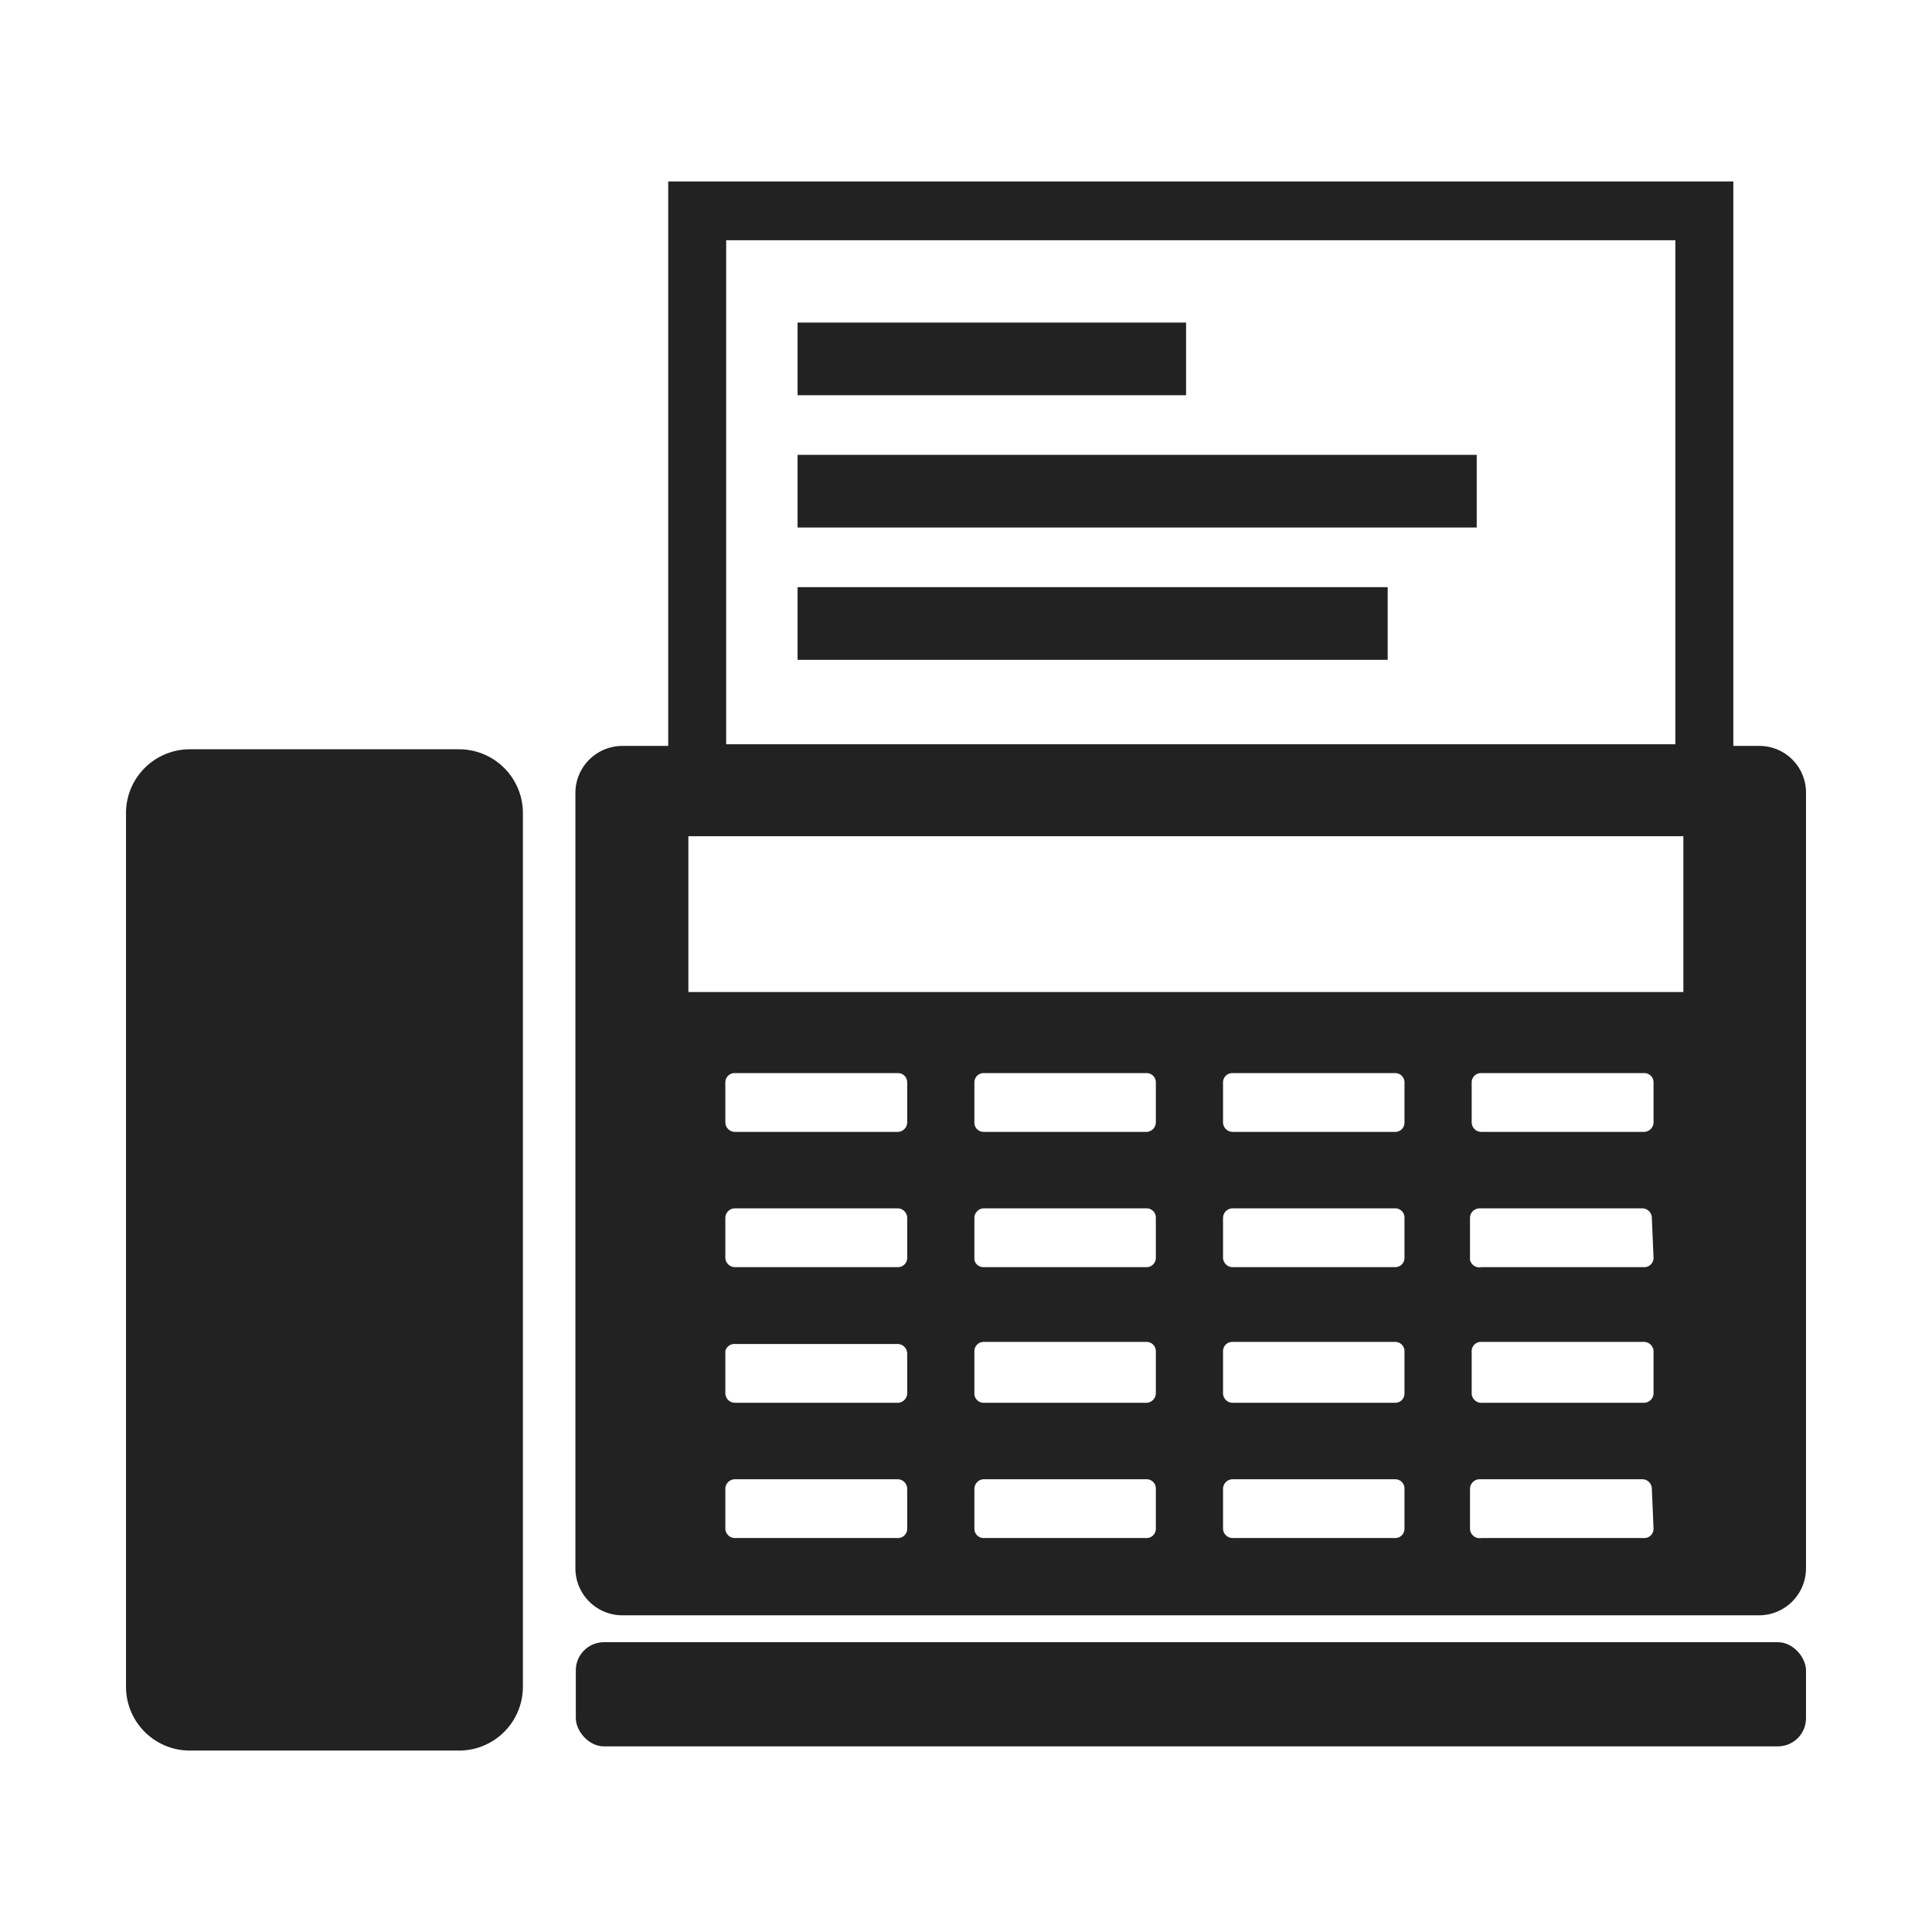
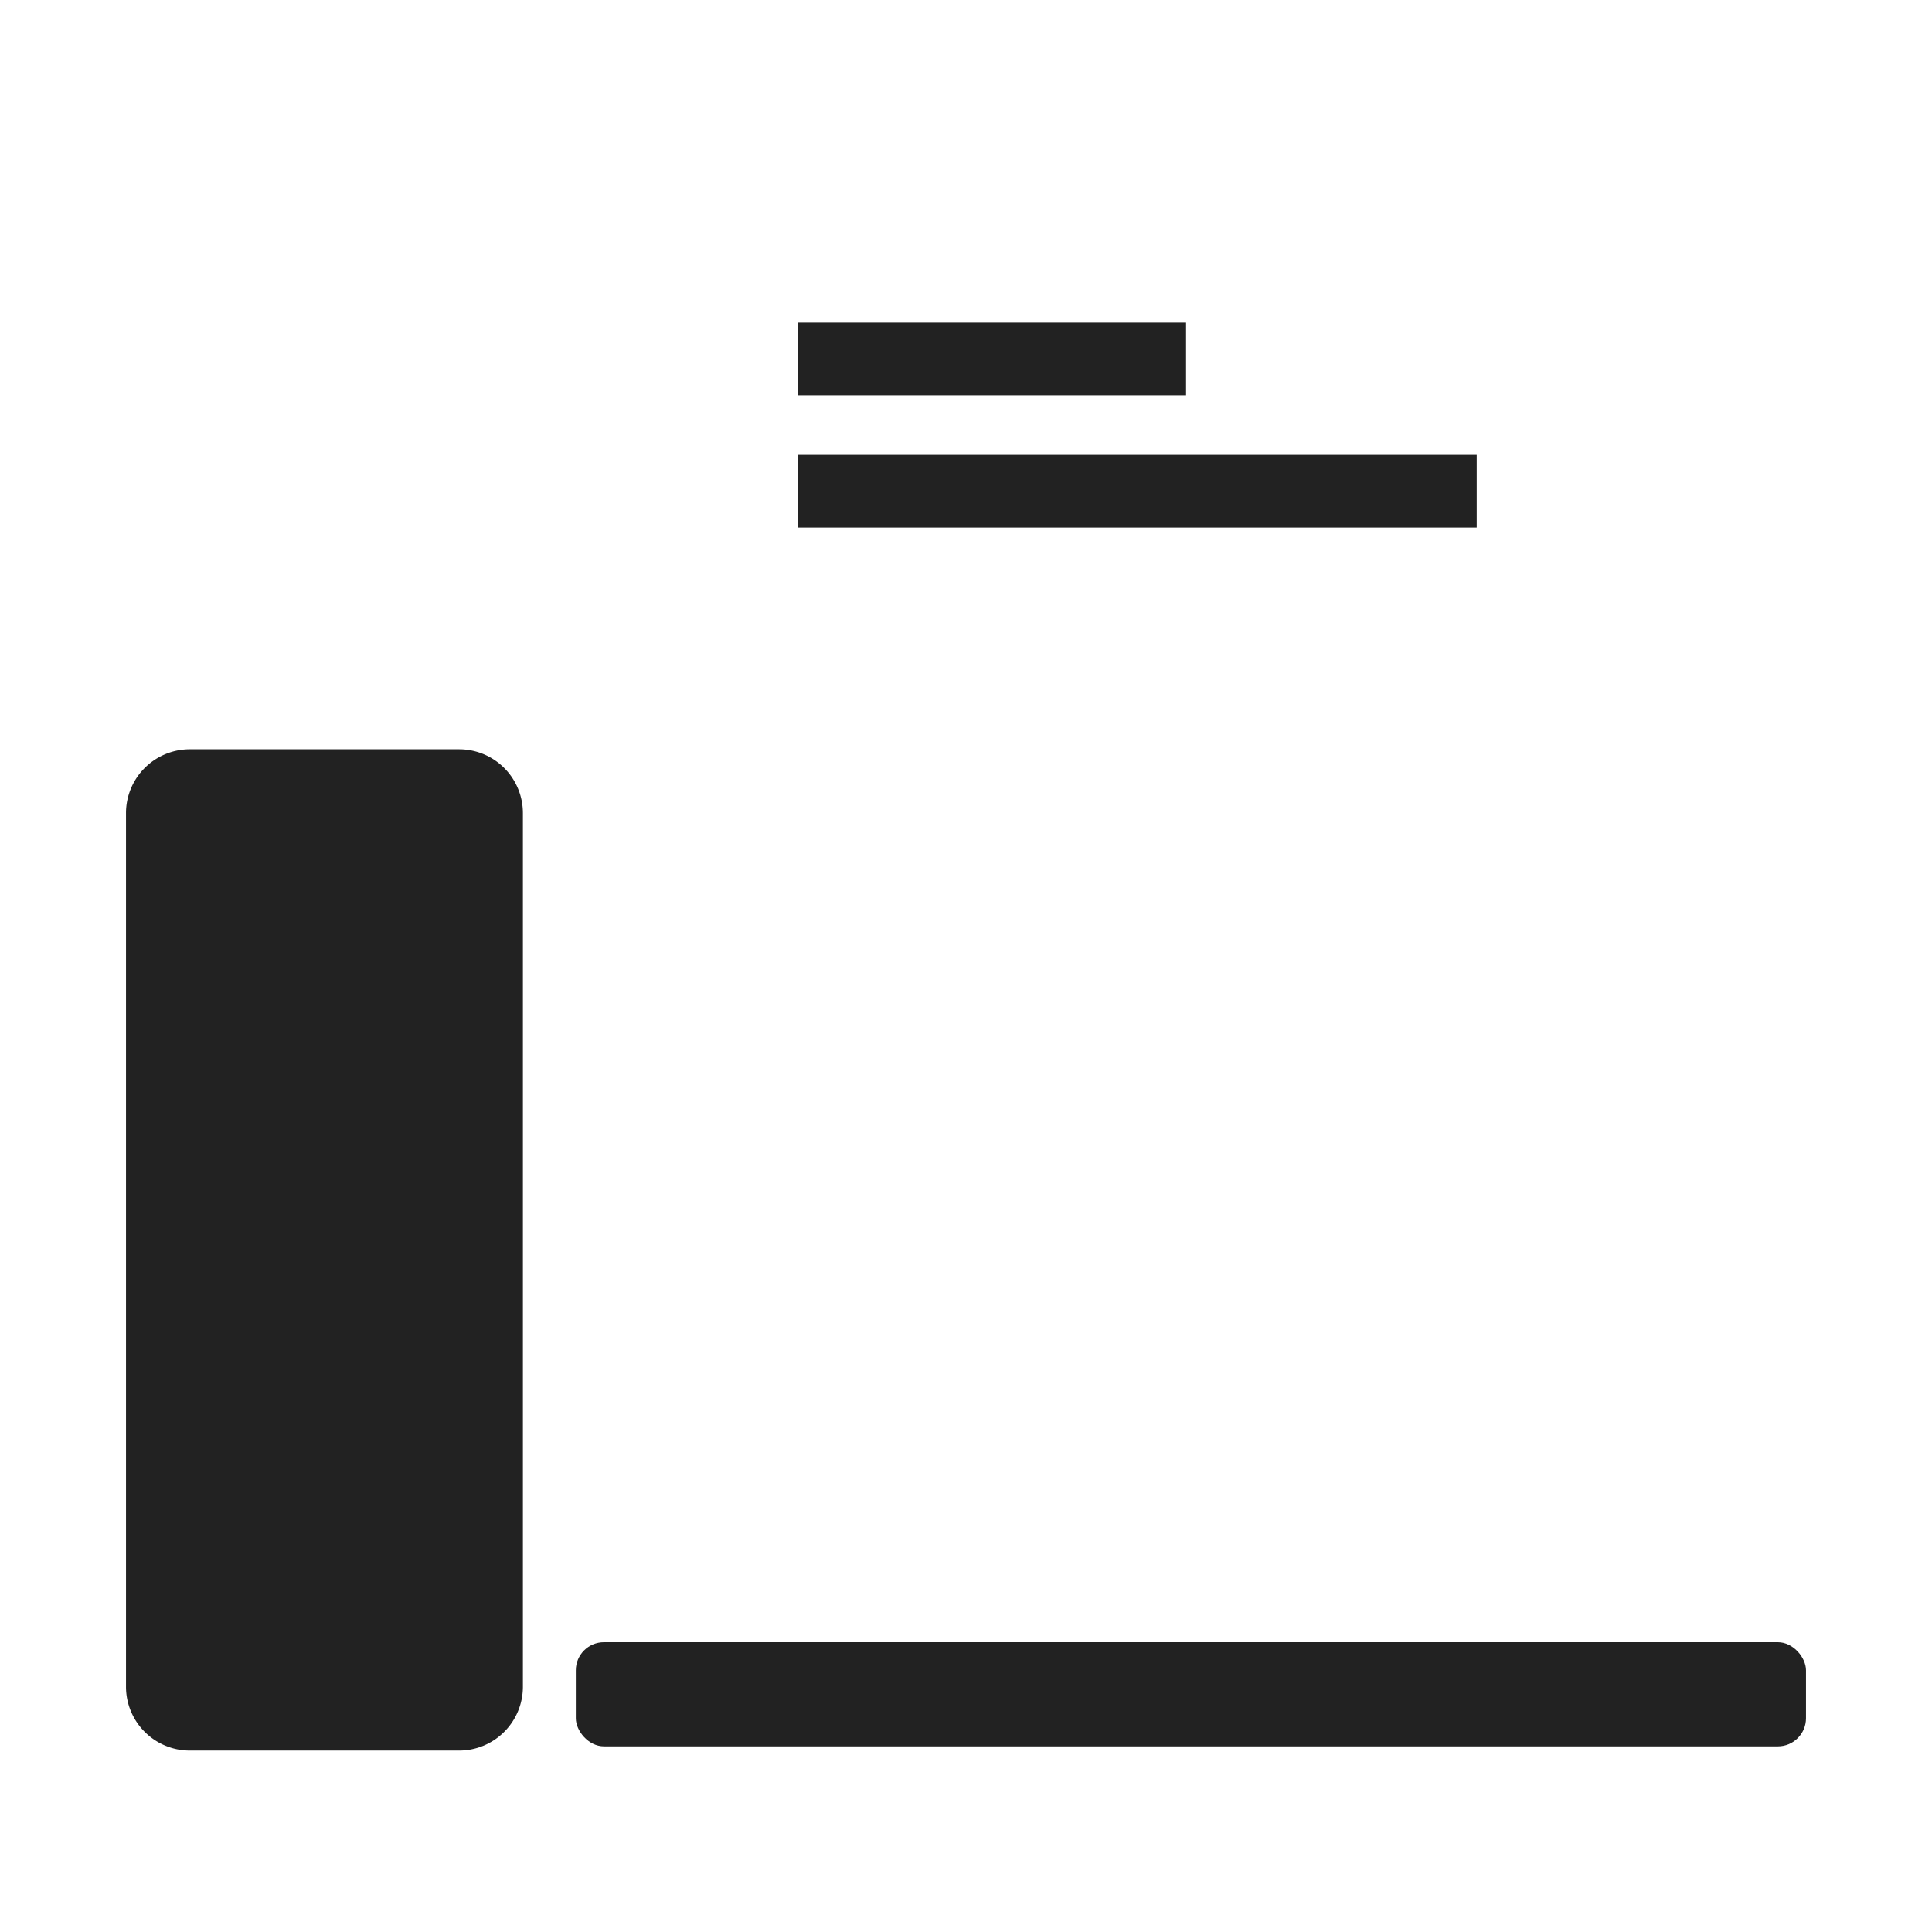
<svg xmlns="http://www.w3.org/2000/svg" id="レイヤー_1" data-name="レイヤー 1" viewBox="0 0 46 46">
  <defs>
    <style>
      .cls-1 {
        fill: #222;
      }
    </style>
  </defs>
  <g>
    <rect class="cls-1" x="13.71" y="39.1" width="29.29" height="2.48" rx="0.67" />
    <path class="cls-1" d="M10.94,17.84H4.51A1.52,1.52,0,0,0,3,19.35V40.17a1.52,1.52,0,0,0,1.51,1.51h6.43a1.52,1.52,0,0,0,1.51-1.51V19.36A1.52,1.52,0,0,0,10.94,17.84Z" />
-     <path class="cls-1" d="M14.82,38.46H41.87A1.12,1.12,0,0,0,43,37.35V18.88a1.11,1.11,0,0,0-1.11-1.12h-.62V4.32H15.91V17.76H14.82a1.12,1.12,0,0,0-1.12,1.11V37.35A1.12,1.12,0,0,0,14.82,38.46ZM21.6,36.4a.22.22,0,0,1-.23.22H17.5a.23.23,0,0,1-.23-.22v-.95a.23.23,0,0,1,.23-.23h3.87a.23.23,0,0,1,.23.23Zm0-3.23a.23.23,0,0,1-.23.23H17.5a.23.23,0,0,1-.23-.23v-1A.22.22,0,0,1,17.5,32h3.87a.23.23,0,0,1,.23.22Zm0-3.22a.22.22,0,0,1-.23.22H17.5a.23.23,0,0,1-.23-.22V29a.23.23,0,0,1,.23-.23h3.87a.23.23,0,0,1,.23.23Zm0-3.23a.23.23,0,0,1-.23.23H17.5a.23.23,0,0,1-.23-.23v-.95a.22.22,0,0,1,.23-.22h3.87a.22.22,0,0,1,.23.22Zm5.92,9.68a.22.22,0,0,1-.22.22H23.42a.22.22,0,0,1-.22-.22v-.95a.23.23,0,0,1,.22-.23H27.3a.22.22,0,0,1,.22.23Zm0-3.23a.23.23,0,0,1-.22.23H23.42a.22.22,0,0,1-.22-.23v-1a.22.22,0,0,1,.22-.22H27.3a.22.22,0,0,1,.22.22Zm0-3.22a.22.22,0,0,1-.22.22H23.42A.22.22,0,0,1,23.2,30V29a.23.23,0,0,1,.22-.23H27.3a.22.22,0,0,1,.22.23Zm0-3.23a.23.23,0,0,1-.22.23H23.42a.22.22,0,0,1-.22-.23v-.95a.22.22,0,0,1,.22-.22H27.3a.22.22,0,0,1,.22.22Zm5.92,9.68a.22.22,0,0,1-.22.22H29.35a.23.23,0,0,1-.23-.22v-.95a.23.23,0,0,1,.23-.23h3.87a.22.22,0,0,1,.22.23Zm0-3.23a.22.22,0,0,1-.22.23H29.35a.23.23,0,0,1-.23-.23v-1a.22.22,0,0,1,.23-.22h3.87a.22.22,0,0,1,.22.22Zm0-3.22a.22.22,0,0,1-.22.22H29.35a.23.23,0,0,1-.23-.22V29a.23.23,0,0,1,.23-.23h3.87a.22.22,0,0,1,.22.23Zm0-3.23a.22.22,0,0,1-.22.23H29.35a.23.23,0,0,1-.23-.23v-.95a.22.22,0,0,1,.23-.22h3.87a.22.22,0,0,1,.22.22Zm5.93,9.68a.22.22,0,0,1-.23.22H35.27A.23.23,0,0,1,35,36.4v-.95a.23.23,0,0,1,.23-.23h3.87a.23.23,0,0,1,.23.23Zm0-3.23a.23.23,0,0,1-.23.23H35.27a.23.23,0,0,1-.23-.23v-1a.22.22,0,0,1,.23-.22h3.87a.23.23,0,0,1,.23.22Zm0-3.22a.22.22,0,0,1-.23.22H35.27A.23.23,0,0,1,35,30V29a.23.23,0,0,1,.23-.23h3.87a.23.23,0,0,1,.23.23Zm0-3.23a.23.23,0,0,1-.23.23H35.27a.23.23,0,0,1-.23-.23v-.95a.22.22,0,0,1,.23-.22h3.87a.22.22,0,0,1,.23.22Zm-22.08-21h22.6v12H17.29Zm-.9,14.19H40.08v3.71H16.39Z" />
    <rect class="cls-1" x="18.99" y="7.68" width="9.25" height="1.73" />
    <rect class="cls-1" x="18.99" y="10.83" width="16.17" height="1.73" />
-     <rect class="cls-1" x="18.99" y="13.98" width="14.05" height="1.73" />
  </g>
</svg>